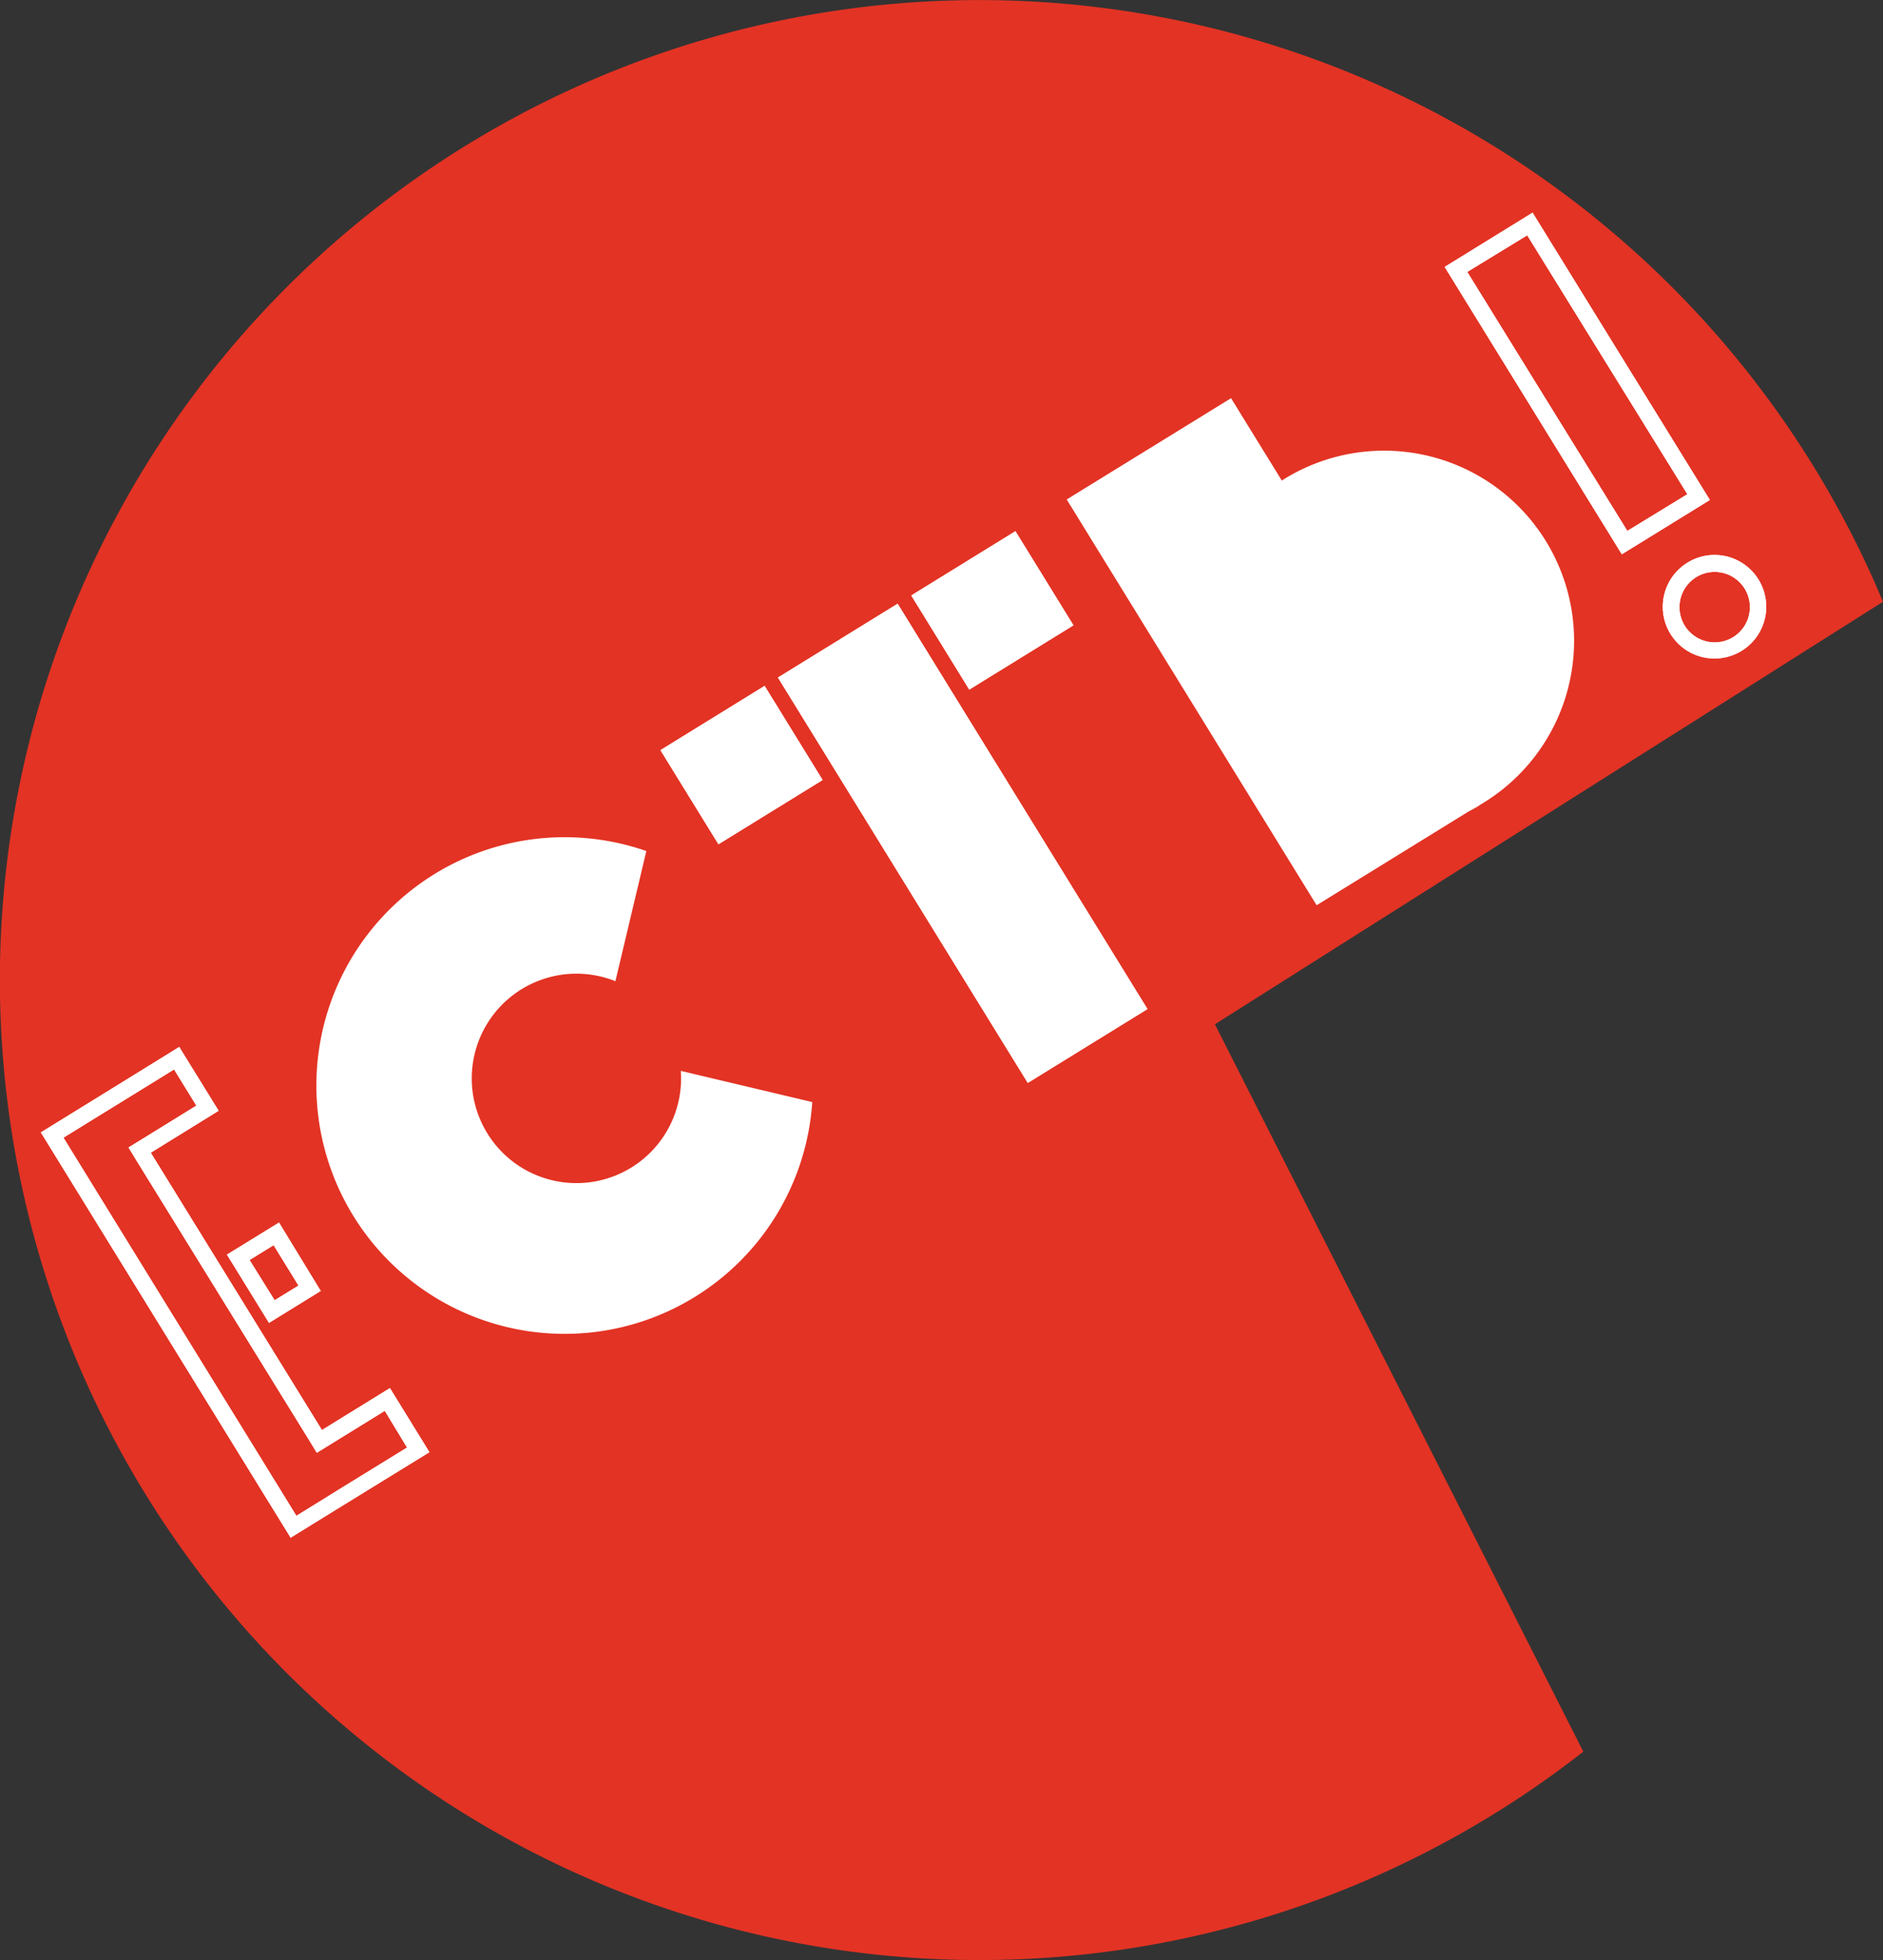
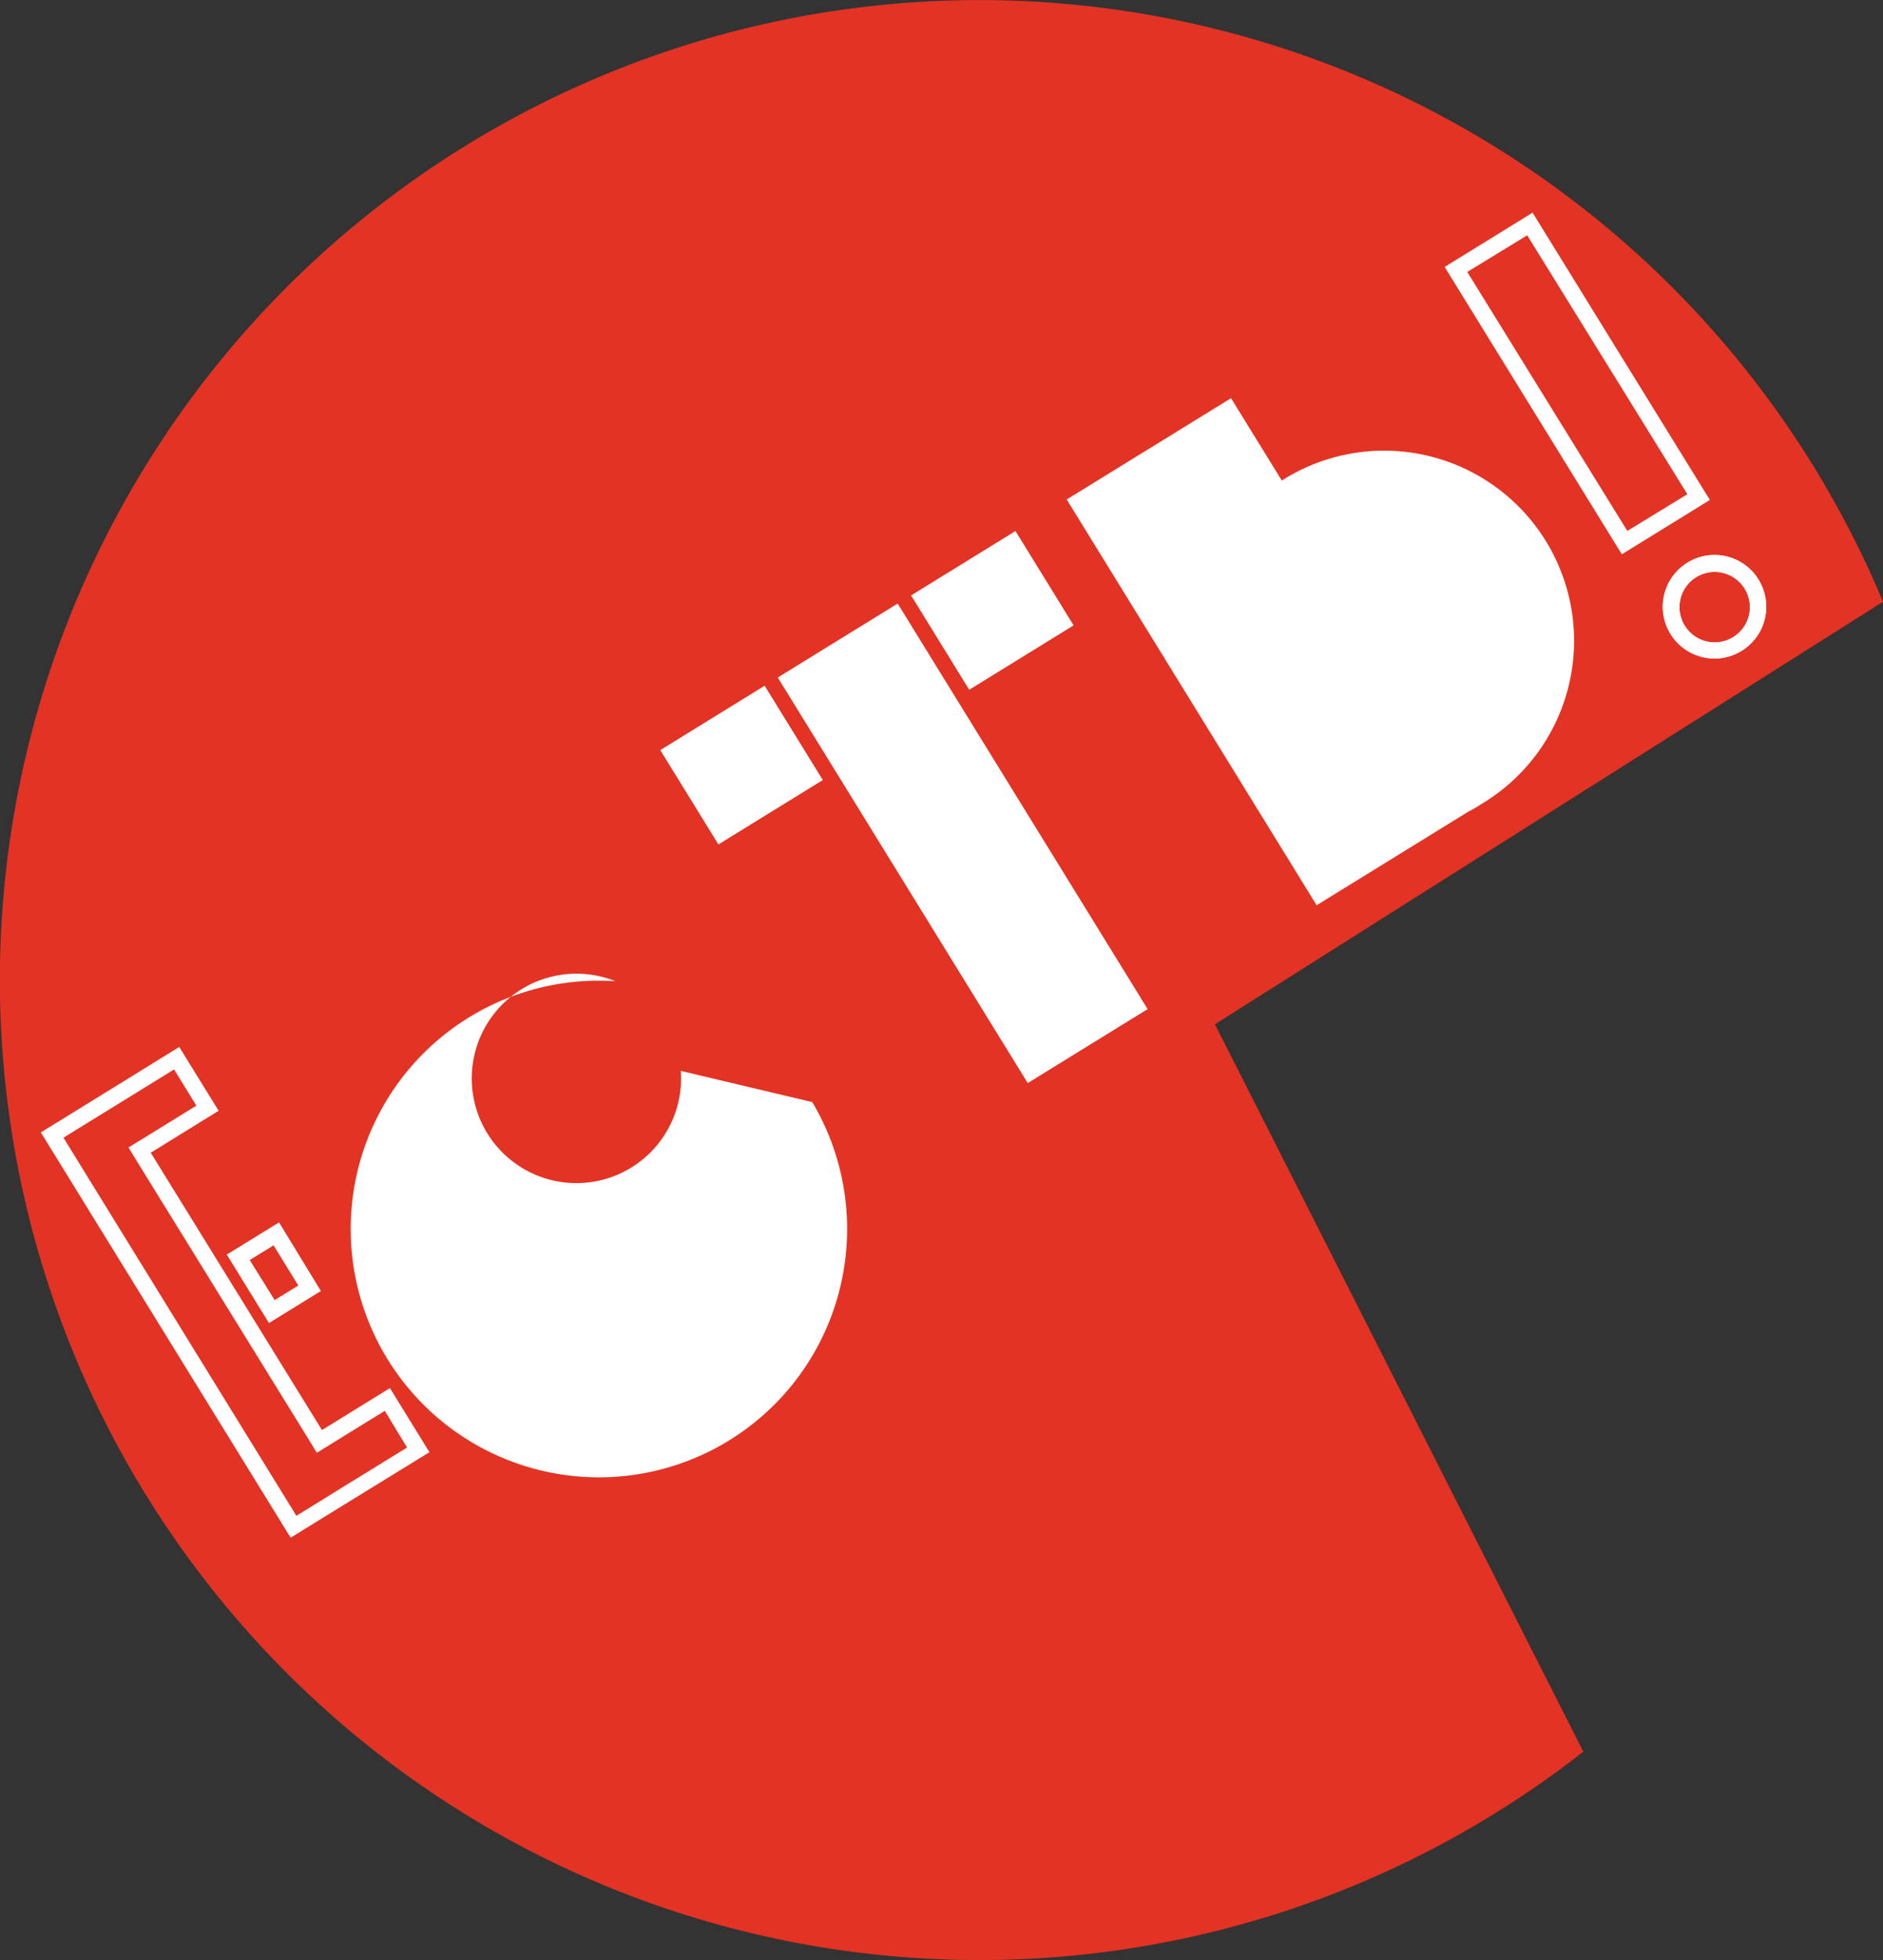
<svg xmlns="http://www.w3.org/2000/svg" viewBox="0 0 154 160.24">
  <rect x="0" y="0" width="154" height="160.24" fill="#333333" stroke="none" />
  <defs>
    <style>.cls-1{fill:#e33324;}.cls-2{fill:#fff;}</style>
  </defs>
  <g id="Слой_2" data-name="Слой 2">
    <g id="Слой_1-2" data-name="Слой 1">
      <path class="cls-1" d="M99.36,83.73,154,49.19a80.11,80.11,0,1,0-24.51,94Z" />
      <path class="cls-2" d="M22.36,101.76l2.05,3.33-1.95,1.2L20.41,103l1.95-1.2m.44-1.85-4.24,2.61L22,108.14l4.23-2.61L22.8,99.91Z" />
-       <path class="cls-2" d="M14.24,87.43l1.82,2.95L11.65,93.1l-1.14.7.7,1.15,14,22.66.7,1.15,1.15-.71,4.41-2.72,1.82,3-5.64,3.47h0l-1.14.71-2.27,1.4L5.19,93l2.27-1.4,2.37-1.46,4.41-2.72m.44-1.85L9.13,89,6.76,90.46,3.34,92.57,23.77,125.7l3.42-2.11h0l7.93-4.88-3.23-5.24-5.56,3.43-14-22.67,5.55-3.43-3.23-5.23Z" />
-       <path class="cls-2" d="M55.68,87.54a8.56,8.56,0,1,1-5.35-7.33l2.53-10.64A20.3,20.3,0,1,0,66.43,90.09Z" />
+       <path class="cls-2" d="M55.68,87.54a8.56,8.56,0,1,1-5.35-7.33A20.3,20.3,0,1,0,66.43,90.09Z" />
      <rect class="cls-2" x="55.64" y="58.02" width="10.01" height="9.04" transform="translate(-23.8 41.14) rotate(-31.66)" />
      <rect class="cls-2" x="76.15" y="45.38" width="10.01" height="9.04" transform="translate(-14.11 50.02) rotate(-31.66)" />
      <rect class="cls-2" x="72.99" y="49.47" width="11.5" height="38.93" transform="translate(-24.47 51.59) rotate(-31.66)" />
      <path class="cls-2" d="M104.83,39.28l-4.15-6.73L87.24,40.83,107.68,74l12.42-7.66c.35-.18.7-.37,1-.58a15.54,15.54,0,1,0-16.31-26.45Z" />
      <path class="cls-2" d="M124.88,19.2,138,40.4l-4.91,3L120,22.23l4.91-3m.44-1.85-7.2,4.44,14.49,23.49,7.2-4.44L125.32,17.35Z" />
      <path class="cls-2" d="M138.74,47.17a2.88,2.88,0,1,1-.94,4,2.88,2.88,0,0,1,.94-4M138,46a4.23,4.23,0,1,0,5.82,1.38A4.22,4.22,0,0,0,138,46Z" />
      <path class="cls-2" d="M22.36,101.76l2.05,3.33-1.95,1.2L20.41,103l1.95-1.2m.44-1.85-4.24,2.61L22,108.14l4.23-2.61L22.8,99.91Z" />
      <path class="cls-2" d="M14.24,87.43l1.82,2.95L11.65,93.1l-1.14.7.7,1.15,14,22.66.7,1.15,1.15-.71,4.41-2.72,1.82,3-5.64,3.47h0l-1.14.71-2.27,1.4L5.19,93l2.27-1.4,2.37-1.46,4.41-2.72m.44-1.85L9.13,89,6.76,90.46,3.34,92.57,23.77,125.7l3.42-2.11h0l7.93-4.88-3.23-5.24-5.56,3.43-14-22.67,5.55-3.43-3.23-5.23Z" />
      <rect class="cls-2" x="55.64" y="58.02" width="10.01" height="9.04" transform="translate(-23.8 41.14) rotate(-31.66)" />
      <rect class="cls-2" x="76.15" y="45.38" width="10.01" height="9.04" transform="translate(-14.11 50.02) rotate(-31.66)" />
      <rect class="cls-2" x="72.99" y="49.47" width="11.5" height="38.93" transform="translate(-24.47 51.59) rotate(-31.66)" />
-       <path class="cls-2" d="M124.88,19.2,138,40.4l-4.91,3L120,22.23l4.91-3m.44-1.85-7.2,4.44,14.49,23.49,7.2-4.44L125.32,17.35Z" />
      <path class="cls-2" d="M138.74,47.17a2.88,2.88,0,1,1-.94,4,2.88,2.88,0,0,1,.94-4M138,46a4.23,4.23,0,1,0,5.82,1.38A4.22,4.22,0,0,0,138,46Z" />
    </g>
  </g>
</svg>